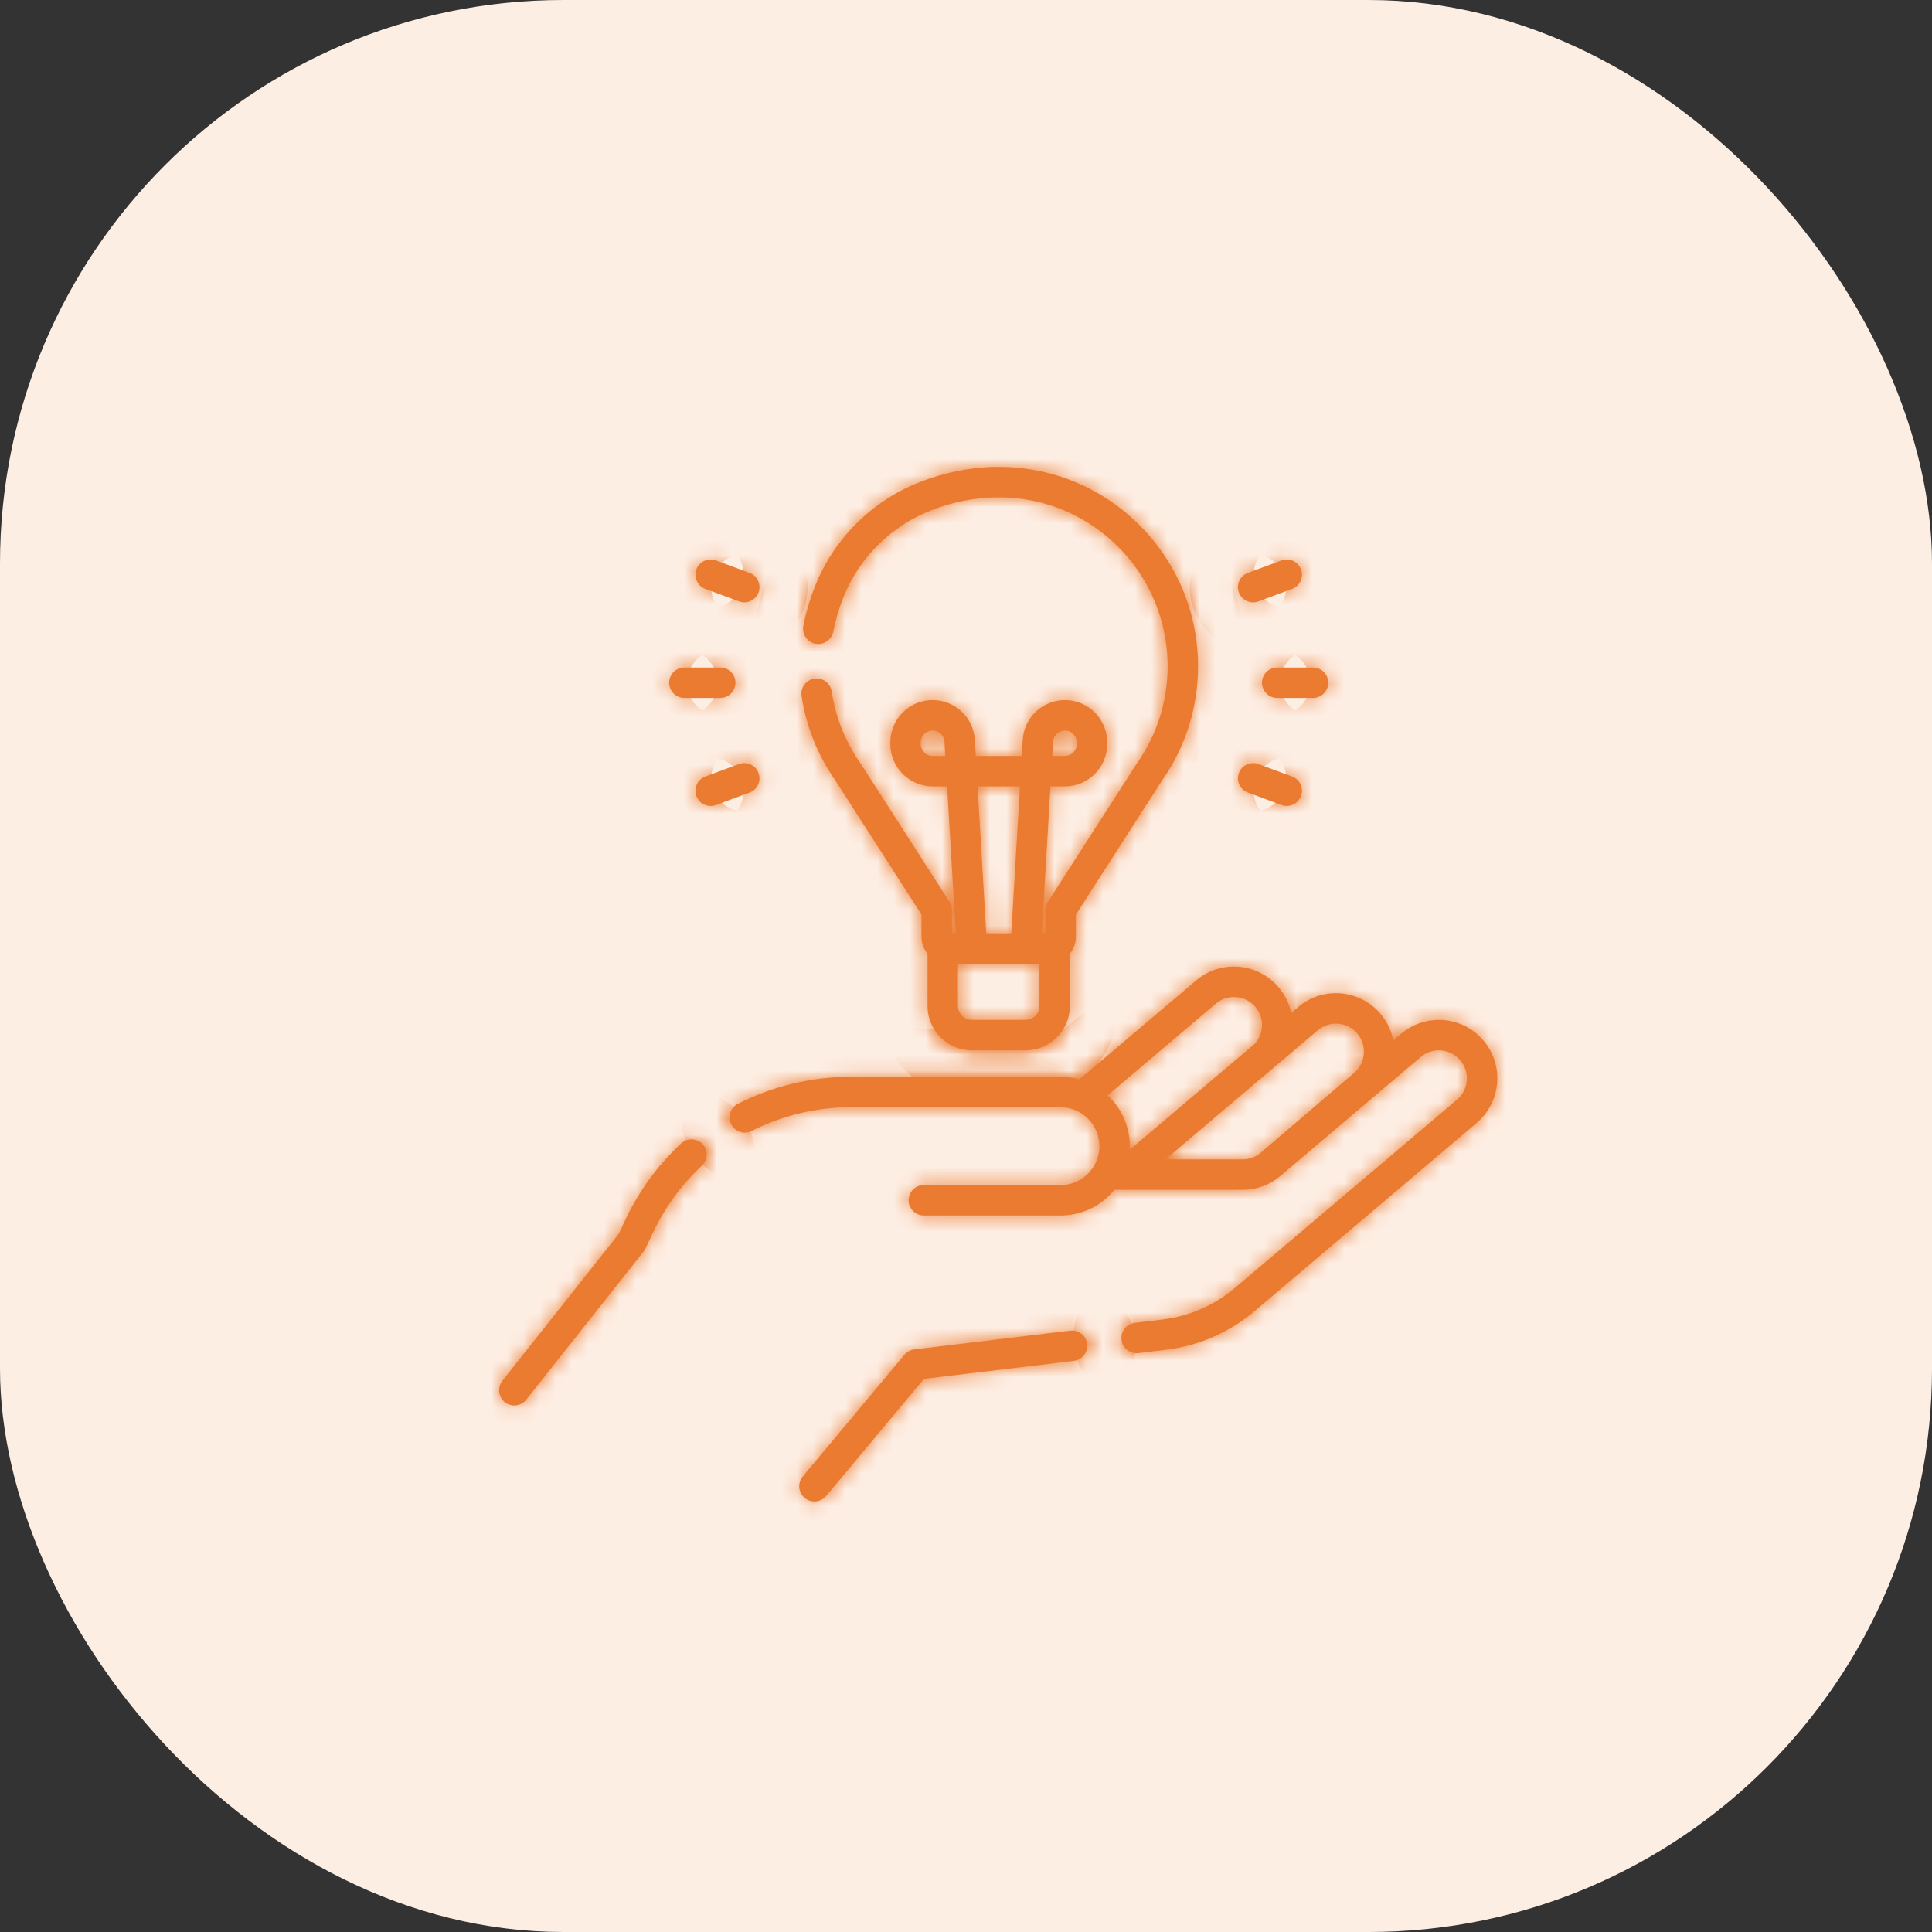
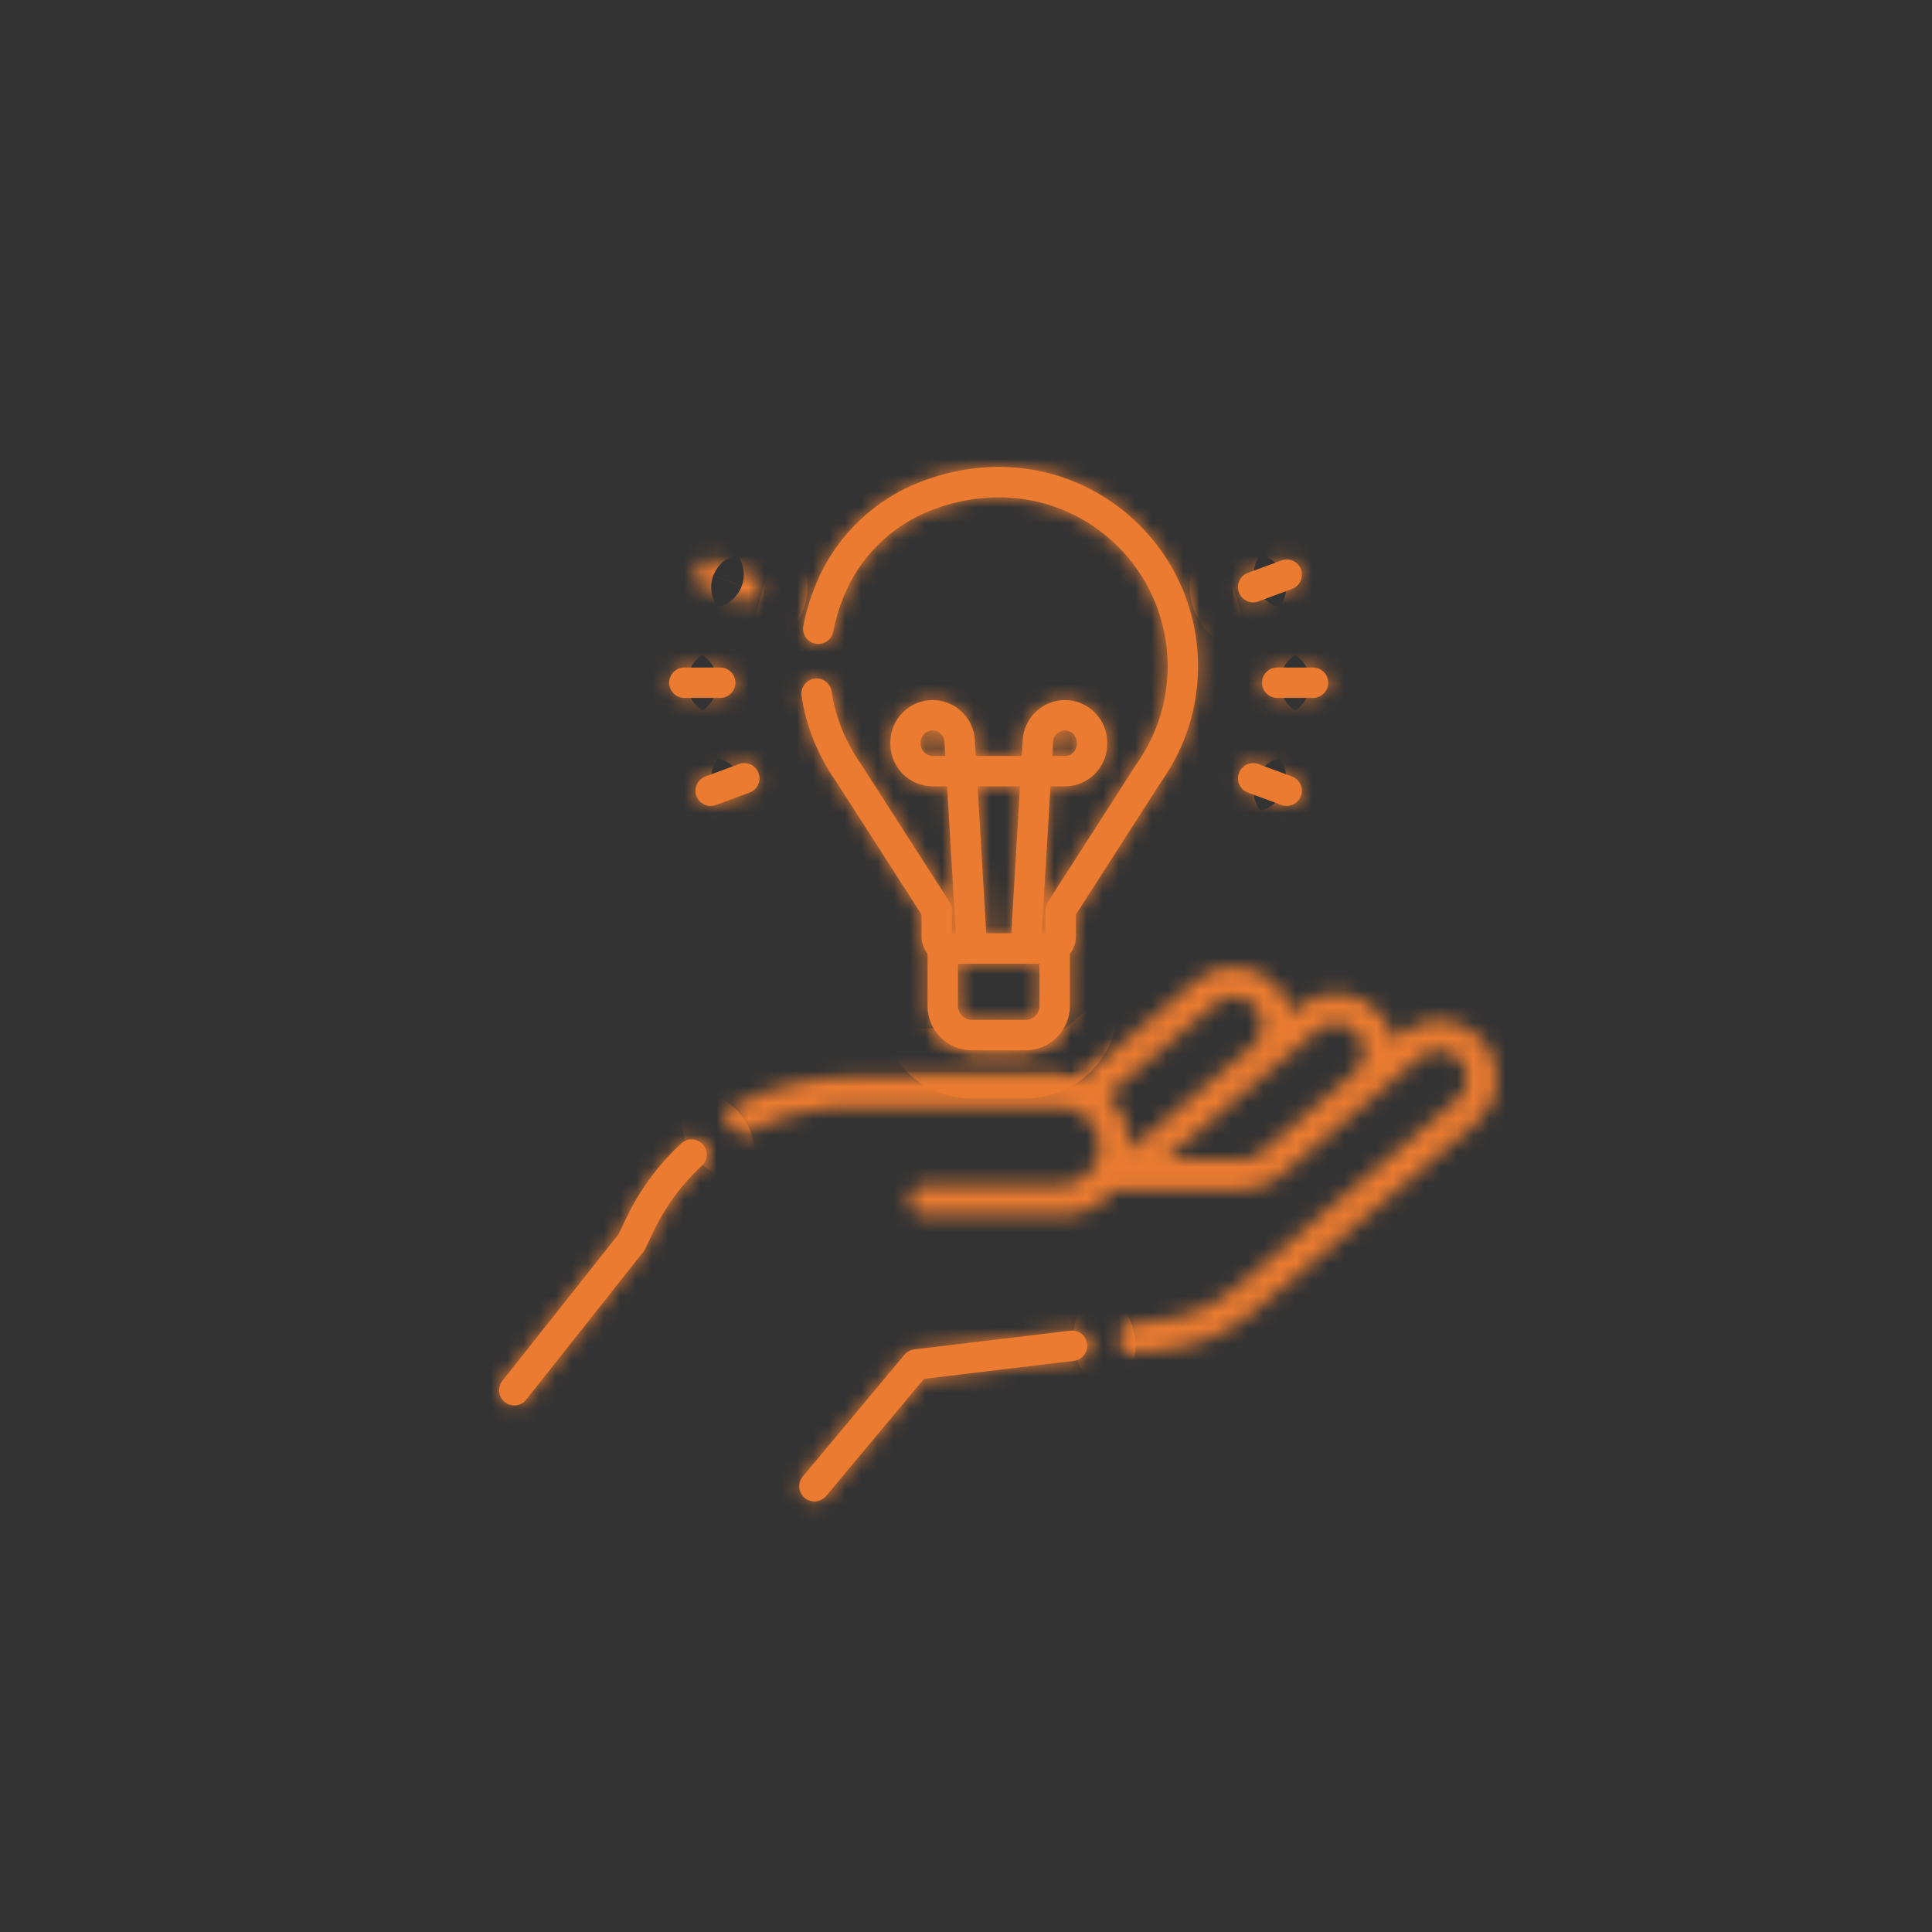
<svg xmlns="http://www.w3.org/2000/svg" width="120" height="120" viewBox="0 0 120 120" fill="none">
  <rect x="0" y="0" width="120" height="120" fill="#333333" stroke="none" />
-   <rect width="120" height="120" rx="35" fill="#FDEEE4" />
  <mask id="path-2-inside-1" fill="white">
    <path d="M42.307 71.023C40.868 72.361 39.712 73.938 38.871 75.71L38.427 76.646L31.204 85.764C30.88 86.173 30.949 86.767 31.358 87.091C31.531 87.228 31.738 87.295 31.944 87.295C32.222 87.295 32.498 87.172 32.684 86.937L39.974 77.735C40.019 77.679 40.057 77.618 40.087 77.553L40.578 76.519C41.315 74.965 42.33 73.58 43.593 72.405C43.975 72.05 43.996 71.453 43.641 71.071C43.286 70.689 42.689 70.667 42.307 71.023Z" />
    <path d="M92.141 64.63C90.847 63.103 88.553 62.914 87.026 64.208L86.538 64.621C86.424 64.031 86.162 63.461 85.746 62.971C84.453 61.444 82.158 61.255 80.631 62.549L80.198 62.916C80.077 62.344 79.816 61.794 79.412 61.318C78.119 59.791 75.824 59.602 74.297 60.895L67.04 67.046C66.668 66.94 66.275 66.882 65.869 66.882H52.83C50.411 66.882 47.991 67.463 45.832 68.56C45.367 68.796 45.182 69.365 45.418 69.83C45.654 70.294 46.223 70.48 46.688 70.243C48.583 69.28 50.707 68.771 52.83 68.771H65.869C67.202 68.771 68.287 69.856 68.287 71.189C68.287 71.845 68.028 72.459 67.56 72.917C67.091 73.376 66.475 73.617 65.816 73.606C65.809 73.606 65.803 73.606 65.796 73.606H57.38C56.858 73.606 56.435 74.028 56.435 74.55C56.435 75.071 56.858 75.494 57.38 75.494H65.786C65.815 75.495 65.844 75.495 65.873 75.495C67.004 75.495 68.068 75.061 68.88 74.267C68.999 74.151 69.109 74.028 69.213 73.901H77.191C78.041 73.901 78.866 73.599 79.514 73.049L88.247 65.648C88.979 65.028 90.08 65.119 90.7 65.851C91.321 66.583 91.23 67.684 90.498 68.304L76.712 79.988C75.425 81.078 73.86 81.761 72.186 81.962L70.485 82.167C69.967 82.229 69.598 82.7 69.66 83.217C69.718 83.697 70.125 84.049 70.596 84.049C70.634 84.049 70.672 84.046 70.71 84.042L72.411 83.837C74.454 83.592 76.363 82.759 77.933 81.428L91.719 69.745C93.245 68.451 93.435 66.157 92.141 64.63ZM75.518 62.336C76.251 61.715 77.351 61.806 77.972 62.538C78.544 63.213 78.522 64.196 77.926 64.841L70.169 71.415C70.173 71.34 70.175 71.264 70.175 71.189C70.175 69.943 69.643 68.82 68.796 68.033L75.518 62.336ZM72.384 72.013L81.852 63.989C82.585 63.369 83.685 63.46 84.306 64.192C84.926 64.924 84.835 66.025 84.103 66.645L78.293 71.609C77.986 71.869 77.594 72.013 77.191 72.013H72.384Z" />
    <path d="M66.473 82.65L56.791 83.814C56.552 83.843 56.334 83.962 56.179 84.146L49.863 91.708C49.529 92.108 49.582 92.704 49.982 93.038C50.159 93.186 50.373 93.258 50.587 93.258C50.857 93.258 51.125 93.142 51.312 92.919L57.389 85.644L66.699 84.525C67.217 84.462 67.586 83.992 67.524 83.474C67.461 82.957 66.989 82.588 66.473 82.65Z" />
    <path d="M58.976 56.018C58.976 56.018 53.458 47.428 53.45 47.417C52.516 46.092 51.896 44.546 51.656 42.946C51.579 42.43 51.098 42.074 50.583 42.152C50.067 42.229 49.711 42.709 49.788 43.225C50.07 45.108 50.798 46.928 51.895 48.488L57.237 56.805V58.182C57.237 58.581 57.378 58.947 57.611 59.235V62.481C57.611 63.999 58.847 65.235 60.366 65.235H63.697C65.216 65.235 66.452 64 66.452 62.481V59.235C66.686 58.947 66.826 58.581 66.826 58.182V56.805L72.169 48.488C73.637 46.399 74.413 43.941 74.413 41.379C74.413 37.286 72.393 33.463 69.009 31.151C65.553 28.789 61.223 28.35 57.131 29.946C54.166 31.102 51.795 33.457 50.627 36.407C50.307 37.215 50.062 38.044 49.899 38.871C49.798 39.383 50.131 39.88 50.642 39.98C51.155 40.082 51.651 39.748 51.752 39.237C51.892 38.522 52.105 37.804 52.383 37.102C53.359 34.639 55.339 32.672 57.817 31.705C61.319 30.339 65.011 30.706 67.944 32.71C70.811 34.67 72.524 37.911 72.524 41.38C72.524 43.556 71.863 45.644 70.613 47.417C70.605 47.428 65.087 56.018 65.087 56.018C64.99 56.17 64.938 56.347 64.938 56.528V57.968H64.707L65.245 48.841H66.145C67.593 48.841 68.771 47.663 68.771 46.214V46.11C68.771 44.662 67.593 43.483 66.145 43.483C64.757 43.483 63.605 44.569 63.523 45.956L63.465 46.952H60.608L60.549 45.956C60.467 44.569 59.316 43.483 57.927 43.483C56.479 43.483 55.3 44.662 55.3 46.11V46.214C55.3 47.663 56.479 48.841 57.927 48.841H58.827L59.365 57.968H59.125V56.528C59.125 56.347 59.073 56.17 58.976 56.018ZM65.408 46.066C65.431 45.677 65.755 45.372 66.145 45.372C66.552 45.372 66.883 45.703 66.883 46.11V46.214C66.883 46.621 66.552 46.952 66.145 46.952H65.356L65.408 46.066ZM57.927 46.952C57.52 46.952 57.189 46.621 57.189 46.214V46.11C57.189 45.703 57.52 45.372 57.927 45.372C58.317 45.372 58.641 45.677 58.664 46.067L58.716 46.952L57.927 46.952ZM64.563 62.481C64.563 62.959 64.175 63.347 63.697 63.347H60.366C59.888 63.347 59.5 62.959 59.5 62.481V59.856H64.563V62.481ZM60.719 48.841H63.353L62.815 57.968H61.257L60.719 48.841Z" />
    <path d="M78.385 42.405C78.385 42.926 78.807 43.349 79.329 43.349H81.555C82.076 43.349 82.499 42.926 82.499 42.405C82.499 41.883 82.076 41.461 81.555 41.461H79.329C78.807 41.461 78.385 41.883 78.385 42.405Z" />
    <path d="M77.835 37.413C77.944 37.413 78.055 37.394 78.163 37.353L80.25 36.58C80.739 36.399 80.989 35.855 80.808 35.366C80.626 34.877 80.083 34.628 79.594 34.809L77.507 35.583C77.018 35.764 76.769 36.307 76.95 36.796C77.091 37.177 77.452 37.413 77.835 37.413Z" />
    <path d="M77.507 49.227L79.594 50C79.702 50.04 79.813 50.06 79.922 50.06C80.306 50.06 80.666 49.824 80.808 49.443C80.989 48.954 80.739 48.411 80.25 48.23L78.163 47.456C77.674 47.275 77.131 47.525 76.95 48.013C76.769 48.502 77.018 49.046 77.507 49.227Z" />
    <path d="M42.509 43.349H44.734C45.256 43.349 45.679 42.926 45.679 42.405C45.679 41.883 45.256 41.461 44.734 41.461H42.509C41.987 41.461 41.564 41.883 41.564 42.405C41.564 42.926 41.987 43.349 42.509 43.349Z" />
    <path d="M43.813 36.58L45.9 37.353C46.008 37.394 46.119 37.413 46.228 37.413C46.611 37.413 46.972 37.177 47.113 36.796C47.294 36.307 47.045 35.764 46.556 35.583L44.469 34.809C43.98 34.628 43.437 34.877 43.255 35.366C43.074 35.855 43.324 36.399 43.813 36.58Z" />
    <path d="M47.113 48.013C46.932 47.525 46.389 47.275 45.9 47.456L43.813 48.23C43.324 48.411 43.074 48.954 43.255 49.443C43.397 49.824 43.757 50.06 44.141 50.06C44.25 50.06 44.361 50.041 44.469 50L46.556 49.227C47.045 49.046 47.294 48.502 47.113 48.013Z" />
  </mask>
  <path d="M42.307 71.023C40.868 72.361 39.712 73.938 38.871 75.71L38.427 76.646L31.204 85.764C30.88 86.173 30.949 86.767 31.358 87.091C31.531 87.228 31.738 87.295 31.944 87.295C32.222 87.295 32.498 87.172 32.684 86.937L39.974 77.735C40.019 77.679 40.057 77.618 40.087 77.553L40.578 76.519C41.315 74.965 42.33 73.58 43.593 72.405C43.975 72.05 43.996 71.453 43.641 71.071C43.286 70.689 42.689 70.667 42.307 71.023Z" fill="#EA7B30" />
-   <path d="M92.141 64.63C90.847 63.103 88.553 62.914 87.026 64.208L86.538 64.621C86.424 64.031 86.162 63.461 85.746 62.971C84.453 61.444 82.158 61.255 80.631 62.549L80.198 62.916C80.077 62.344 79.816 61.794 79.412 61.318C78.119 59.791 75.824 59.602 74.297 60.895L67.04 67.046C66.668 66.94 66.275 66.882 65.869 66.882H52.83C50.411 66.882 47.991 67.463 45.832 68.56C45.367 68.796 45.182 69.365 45.418 69.83C45.654 70.294 46.223 70.48 46.688 70.243C48.583 69.28 50.707 68.771 52.83 68.771H65.869C67.202 68.771 68.287 69.856 68.287 71.189C68.287 71.845 68.028 72.459 67.56 72.917C67.091 73.376 66.475 73.617 65.816 73.606C65.809 73.606 65.803 73.606 65.796 73.606H57.38C56.858 73.606 56.435 74.028 56.435 74.55C56.435 75.071 56.858 75.494 57.38 75.494H65.786C65.815 75.495 65.844 75.495 65.873 75.495C67.004 75.495 68.068 75.061 68.88 74.267C68.999 74.151 69.109 74.028 69.213 73.901H77.191C78.041 73.901 78.866 73.599 79.514 73.049L88.247 65.648C88.979 65.028 90.08 65.119 90.7 65.851C91.321 66.583 91.23 67.684 90.498 68.304L76.712 79.988C75.425 81.078 73.86 81.761 72.186 81.962L70.485 82.167C69.967 82.229 69.598 82.7 69.66 83.217C69.718 83.697 70.125 84.049 70.596 84.049C70.634 84.049 70.672 84.046 70.71 84.042L72.411 83.837C74.454 83.592 76.363 82.759 77.933 81.428L91.719 69.745C93.245 68.451 93.435 66.157 92.141 64.63ZM75.518 62.336C76.251 61.715 77.351 61.806 77.972 62.538C78.544 63.213 78.522 64.196 77.926 64.841L70.169 71.415C70.173 71.34 70.175 71.264 70.175 71.189C70.175 69.943 69.643 68.82 68.796 68.033L75.518 62.336ZM72.384 72.013L81.852 63.989C82.585 63.369 83.685 63.46 84.306 64.192C84.926 64.924 84.835 66.025 84.103 66.645L78.293 71.609C77.986 71.869 77.594 72.013 77.191 72.013H72.384Z" fill="#EA7B30" />
  <path d="M66.473 82.65L56.791 83.814C56.552 83.843 56.334 83.962 56.179 84.146L49.863 91.708C49.529 92.108 49.582 92.704 49.982 93.038C50.159 93.186 50.373 93.258 50.587 93.258C50.857 93.258 51.125 93.142 51.312 92.919L57.389 85.644L66.699 84.525C67.217 84.462 67.586 83.992 67.524 83.474C67.461 82.957 66.989 82.588 66.473 82.65Z" fill="#EA7B30" />
  <path d="M58.976 56.018C58.976 56.018 53.458 47.428 53.45 47.417C52.516 46.092 51.896 44.546 51.656 42.946C51.579 42.43 51.098 42.074 50.583 42.152C50.067 42.229 49.711 42.709 49.788 43.225C50.07 45.108 50.798 46.928 51.895 48.488L57.237 56.805V58.182C57.237 58.581 57.378 58.947 57.611 59.235V62.481C57.611 63.999 58.847 65.235 60.366 65.235H63.697C65.216 65.235 66.452 64 66.452 62.481V59.235C66.686 58.947 66.826 58.581 66.826 58.182V56.805L72.169 48.488C73.637 46.399 74.413 43.941 74.413 41.379C74.413 37.286 72.393 33.463 69.009 31.151C65.553 28.789 61.223 28.35 57.131 29.946C54.166 31.102 51.795 33.457 50.627 36.407C50.307 37.215 50.062 38.044 49.899 38.871C49.798 39.383 50.131 39.88 50.642 39.98C51.155 40.082 51.651 39.748 51.752 39.237C51.892 38.522 52.105 37.804 52.383 37.102C53.359 34.639 55.339 32.672 57.817 31.705C61.319 30.339 65.011 30.706 67.944 32.71C70.811 34.67 72.524 37.911 72.524 41.38C72.524 43.556 71.863 45.644 70.613 47.417C70.605 47.428 65.087 56.018 65.087 56.018C64.99 56.17 64.938 56.347 64.938 56.528V57.968H64.707L65.245 48.841H66.145C67.593 48.841 68.771 47.663 68.771 46.214V46.11C68.771 44.662 67.593 43.483 66.145 43.483C64.757 43.483 63.605 44.569 63.523 45.956L63.465 46.952H60.608L60.549 45.956C60.467 44.569 59.316 43.483 57.927 43.483C56.479 43.483 55.3 44.662 55.3 46.11V46.214C55.3 47.663 56.479 48.841 57.927 48.841H58.827L59.365 57.968H59.125V56.528C59.125 56.347 59.073 56.17 58.976 56.018ZM65.408 46.066C65.431 45.677 65.755 45.372 66.145 45.372C66.552 45.372 66.883 45.703 66.883 46.11V46.214C66.883 46.621 66.552 46.952 66.145 46.952H65.356L65.408 46.066ZM57.927 46.952C57.52 46.952 57.189 46.621 57.189 46.214V46.11C57.189 45.703 57.52 45.372 57.927 45.372C58.317 45.372 58.641 45.677 58.664 46.067L58.716 46.952L57.927 46.952ZM64.563 62.481C64.563 62.959 64.175 63.347 63.697 63.347H60.366C59.888 63.347 59.5 62.959 59.5 62.481V59.856H64.563V62.481ZM60.719 48.841H63.353L62.815 57.968H61.257L60.719 48.841Z" fill="#EA7B30" />
  <path d="M78.385 42.405C78.385 42.926 78.807 43.349 79.329 43.349H81.555C82.076 43.349 82.499 42.926 82.499 42.405C82.499 41.883 82.076 41.461 81.555 41.461H79.329C78.807 41.461 78.385 41.883 78.385 42.405Z" fill="#EA7B30" />
  <path d="M77.835 37.413C77.944 37.413 78.055 37.394 78.163 37.353L80.25 36.58C80.739 36.399 80.989 35.855 80.808 35.366C80.626 34.877 80.083 34.628 79.594 34.809L77.507 35.583C77.018 35.764 76.769 36.307 76.95 36.796C77.091 37.177 77.452 37.413 77.835 37.413Z" fill="#EA7B30" />
  <path d="M77.507 49.227L79.594 50C79.702 50.04 79.813 50.06 79.922 50.06C80.306 50.06 80.666 49.824 80.808 49.443C80.989 48.954 80.739 48.411 80.25 48.23L78.163 47.456C77.674 47.275 77.131 47.525 76.95 48.013C76.769 48.502 77.018 49.046 77.507 49.227Z" fill="#EA7B30" />
  <path d="M42.509 43.349H44.734C45.256 43.349 45.679 42.926 45.679 42.405C45.679 41.883 45.256 41.461 44.734 41.461H42.509C41.987 41.461 41.564 41.883 41.564 42.405C41.564 42.926 41.987 43.349 42.509 43.349Z" fill="#EA7B30" />
-   <path d="M43.813 36.58L45.9 37.353C46.008 37.394 46.119 37.413 46.228 37.413C46.611 37.413 46.972 37.177 47.113 36.796C47.294 36.307 47.045 35.764 46.556 35.583L44.469 34.809C43.98 34.628 43.437 34.877 43.255 35.366C43.074 35.855 43.324 36.399 43.813 36.58Z" fill="#EA7B30" />
  <path d="M47.113 48.013C46.932 47.525 46.389 47.275 45.9 47.456L43.813 48.23C43.324 48.411 43.074 48.954 43.255 49.443C43.397 49.824 43.757 50.06 44.141 50.06C44.25 50.06 44.361 50.041 44.469 50L46.556 49.227C47.045 49.046 47.294 48.502 47.113 48.013Z" fill="#EA7B30" />
  <path d="M42.307 71.023C40.868 72.361 39.712 73.938 38.871 75.71L38.427 76.646L31.204 85.764C30.88 86.173 30.949 86.767 31.358 87.091C31.531 87.228 31.738 87.295 31.944 87.295C32.222 87.295 32.498 87.172 32.684 86.937L39.974 77.735C40.019 77.679 40.057 77.618 40.087 77.553L40.578 76.519C41.315 74.965 42.33 73.58 43.593 72.405C43.975 72.05 43.996 71.453 43.641 71.071C43.286 70.689 42.689 70.667 42.307 71.023Z" stroke="#EA7B30" stroke-width="6" mask="url(#path-2-inside-1)" />
  <path d="M92.141 64.63C90.847 63.103 88.553 62.914 87.026 64.208L86.538 64.621C86.424 64.031 86.162 63.461 85.746 62.971C84.453 61.444 82.158 61.255 80.631 62.549L80.198 62.916C80.077 62.344 79.816 61.794 79.412 61.318C78.119 59.791 75.824 59.602 74.297 60.895L67.04 67.046C66.668 66.94 66.275 66.882 65.869 66.882H52.83C50.411 66.882 47.991 67.463 45.832 68.56C45.367 68.796 45.182 69.365 45.418 69.83C45.654 70.294 46.223 70.48 46.688 70.243C48.583 69.28 50.707 68.771 52.83 68.771H65.869C67.202 68.771 68.287 69.856 68.287 71.189C68.287 71.845 68.028 72.459 67.56 72.917C67.091 73.376 66.475 73.617 65.816 73.606C65.809 73.606 65.803 73.606 65.796 73.606H57.38C56.858 73.606 56.435 74.028 56.435 74.55C56.435 75.071 56.858 75.494 57.38 75.494H65.786C65.815 75.495 65.844 75.495 65.873 75.495C67.004 75.495 68.068 75.061 68.88 74.267C68.999 74.151 69.109 74.028 69.213 73.901H77.191C78.041 73.901 78.866 73.599 79.514 73.049L88.247 65.648C88.979 65.028 90.08 65.119 90.7 65.851C91.321 66.583 91.23 67.684 90.498 68.304L76.712 79.988C75.425 81.078 73.86 81.761 72.186 81.962L70.485 82.167C69.967 82.229 69.598 82.7 69.66 83.217C69.718 83.697 70.125 84.049 70.596 84.049C70.634 84.049 70.672 84.046 70.71 84.042L72.411 83.837C74.454 83.592 76.363 82.759 77.933 81.428L91.719 69.745C93.245 68.451 93.435 66.157 92.141 64.63ZM75.518 62.336C76.251 61.715 77.351 61.806 77.972 62.538C78.544 63.213 78.522 64.196 77.926 64.841L70.169 71.415C70.173 71.34 70.175 71.264 70.175 71.189C70.175 69.943 69.643 68.82 68.796 68.033L75.518 62.336ZM72.384 72.013L81.852 63.989C82.585 63.369 83.685 63.46 84.306 64.192C84.926 64.924 84.835 66.025 84.103 66.645L78.293 71.609C77.986 71.869 77.594 72.013 77.191 72.013H72.384Z" stroke="#EA7B30" stroke-width="6" mask="url(#path-2-inside-1)" />
  <path d="M66.473 82.65L56.791 83.814C56.552 83.843 56.334 83.962 56.179 84.146L49.863 91.708C49.529 92.108 49.582 92.704 49.982 93.038C50.159 93.186 50.373 93.258 50.587 93.258C50.857 93.258 51.125 93.142 51.312 92.919L57.389 85.644L66.699 84.525C67.217 84.462 67.586 83.992 67.524 83.474C67.461 82.957 66.989 82.588 66.473 82.65Z" stroke="#EA7B30" stroke-width="6" mask="url(#path-2-inside-1)" />
  <path d="M58.976 56.018C58.976 56.018 53.458 47.428 53.45 47.417C52.516 46.092 51.896 44.546 51.656 42.946C51.579 42.43 51.098 42.074 50.583 42.152C50.067 42.229 49.711 42.709 49.788 43.225C50.07 45.108 50.798 46.928 51.895 48.488L57.237 56.805V58.182C57.237 58.581 57.378 58.947 57.611 59.235V62.481C57.611 63.999 58.847 65.235 60.366 65.235H63.697C65.216 65.235 66.452 64 66.452 62.481V59.235C66.686 58.947 66.826 58.581 66.826 58.182V56.805L72.169 48.488C73.637 46.399 74.413 43.941 74.413 41.379C74.413 37.286 72.393 33.463 69.009 31.151C65.553 28.789 61.223 28.35 57.131 29.946C54.166 31.102 51.795 33.457 50.627 36.407C50.307 37.215 50.062 38.044 49.899 38.871C49.798 39.383 50.131 39.88 50.642 39.98C51.155 40.082 51.651 39.748 51.752 39.237C51.892 38.522 52.105 37.804 52.383 37.102C53.359 34.639 55.339 32.672 57.817 31.705C61.319 30.339 65.011 30.706 67.944 32.71C70.811 34.67 72.524 37.911 72.524 41.38C72.524 43.556 71.863 45.644 70.613 47.417C70.605 47.428 65.087 56.018 65.087 56.018C64.99 56.17 64.938 56.347 64.938 56.528V57.968H64.707L65.245 48.841H66.145C67.593 48.841 68.771 47.663 68.771 46.214V46.11C68.771 44.662 67.593 43.483 66.145 43.483C64.757 43.483 63.605 44.569 63.523 45.956L63.465 46.952H60.608L60.549 45.956C60.467 44.569 59.316 43.483 57.927 43.483C56.479 43.483 55.3 44.662 55.3 46.11V46.214C55.3 47.663 56.479 48.841 57.927 48.841H58.827L59.365 57.968H59.125V56.528C59.125 56.347 59.073 56.17 58.976 56.018ZM65.408 46.066C65.431 45.677 65.755 45.372 66.145 45.372C66.552 45.372 66.883 45.703 66.883 46.11V46.214C66.883 46.621 66.552 46.952 66.145 46.952H65.356L65.408 46.066ZM57.927 46.952C57.52 46.952 57.189 46.621 57.189 46.214V46.11C57.189 45.703 57.52 45.372 57.927 45.372C58.317 45.372 58.641 45.677 58.664 46.067L58.716 46.952L57.927 46.952ZM64.563 62.481C64.563 62.959 64.175 63.347 63.697 63.347H60.366C59.888 63.347 59.5 62.959 59.5 62.481V59.856H64.563V62.481ZM60.719 48.841H63.353L62.815 57.968H61.257L60.719 48.841Z" stroke="#EA7B30" stroke-width="6" mask="url(#path-2-inside-1)" />
  <path d="M78.385 42.405C78.385 42.926 78.807 43.349 79.329 43.349H81.555C82.076 43.349 82.499 42.926 82.499 42.405C82.499 41.883 82.076 41.461 81.555 41.461H79.329C78.807 41.461 78.385 41.883 78.385 42.405Z" stroke="#EA7B30" stroke-width="6" mask="url(#path-2-inside-1)" />
  <path d="M77.835 37.413C77.944 37.413 78.055 37.394 78.163 37.353L80.25 36.58C80.739 36.399 80.989 35.855 80.808 35.366C80.626 34.877 80.083 34.628 79.594 34.809L77.507 35.583C77.018 35.764 76.769 36.307 76.95 36.796C77.091 37.177 77.452 37.413 77.835 37.413Z" stroke="#EA7B30" stroke-width="6" mask="url(#path-2-inside-1)" />
  <path d="M77.507 49.227L79.594 50C79.702 50.04 79.813 50.06 79.922 50.06C80.306 50.06 80.666 49.824 80.808 49.443C80.989 48.954 80.739 48.411 80.25 48.23L78.163 47.456C77.674 47.275 77.131 47.525 76.95 48.013C76.769 48.502 77.018 49.046 77.507 49.227Z" stroke="#EA7B30" stroke-width="6" mask="url(#path-2-inside-1)" />
  <path d="M42.509 43.349H44.734C45.256 43.349 45.679 42.926 45.679 42.405C45.679 41.883 45.256 41.461 44.734 41.461H42.509C41.987 41.461 41.564 41.883 41.564 42.405C41.564 42.926 41.987 43.349 42.509 43.349Z" stroke="#EA7B30" stroke-width="6" mask="url(#path-2-inside-1)" />
  <path d="M43.813 36.58L45.9 37.353C46.008 37.394 46.119 37.413 46.228 37.413C46.611 37.413 46.972 37.177 47.113 36.796C47.294 36.307 47.045 35.764 46.556 35.583L44.469 34.809C43.98 34.628 43.437 34.877 43.255 35.366C43.074 35.855 43.324 36.399 43.813 36.58Z" stroke="#EA7B30" stroke-width="6" mask="url(#path-2-inside-1)" />
-   <path d="M47.113 48.013C46.932 47.525 46.389 47.275 45.9 47.456L43.813 48.23C43.324 48.411 43.074 48.954 43.255 49.443C43.397 49.824 43.757 50.06 44.141 50.06C44.25 50.06 44.361 50.041 44.469 50L46.556 49.227C47.045 49.046 47.294 48.502 47.113 48.013Z" stroke="#EA7B30" stroke-width="6" mask="url(#path-2-inside-1)" />
+   <path d="M47.113 48.013L43.813 48.23C43.324 48.411 43.074 48.954 43.255 49.443C43.397 49.824 43.757 50.06 44.141 50.06C44.25 50.06 44.361 50.041 44.469 50L46.556 49.227C47.045 49.046 47.294 48.502 47.113 48.013Z" stroke="#EA7B30" stroke-width="6" mask="url(#path-2-inside-1)" />
</svg>